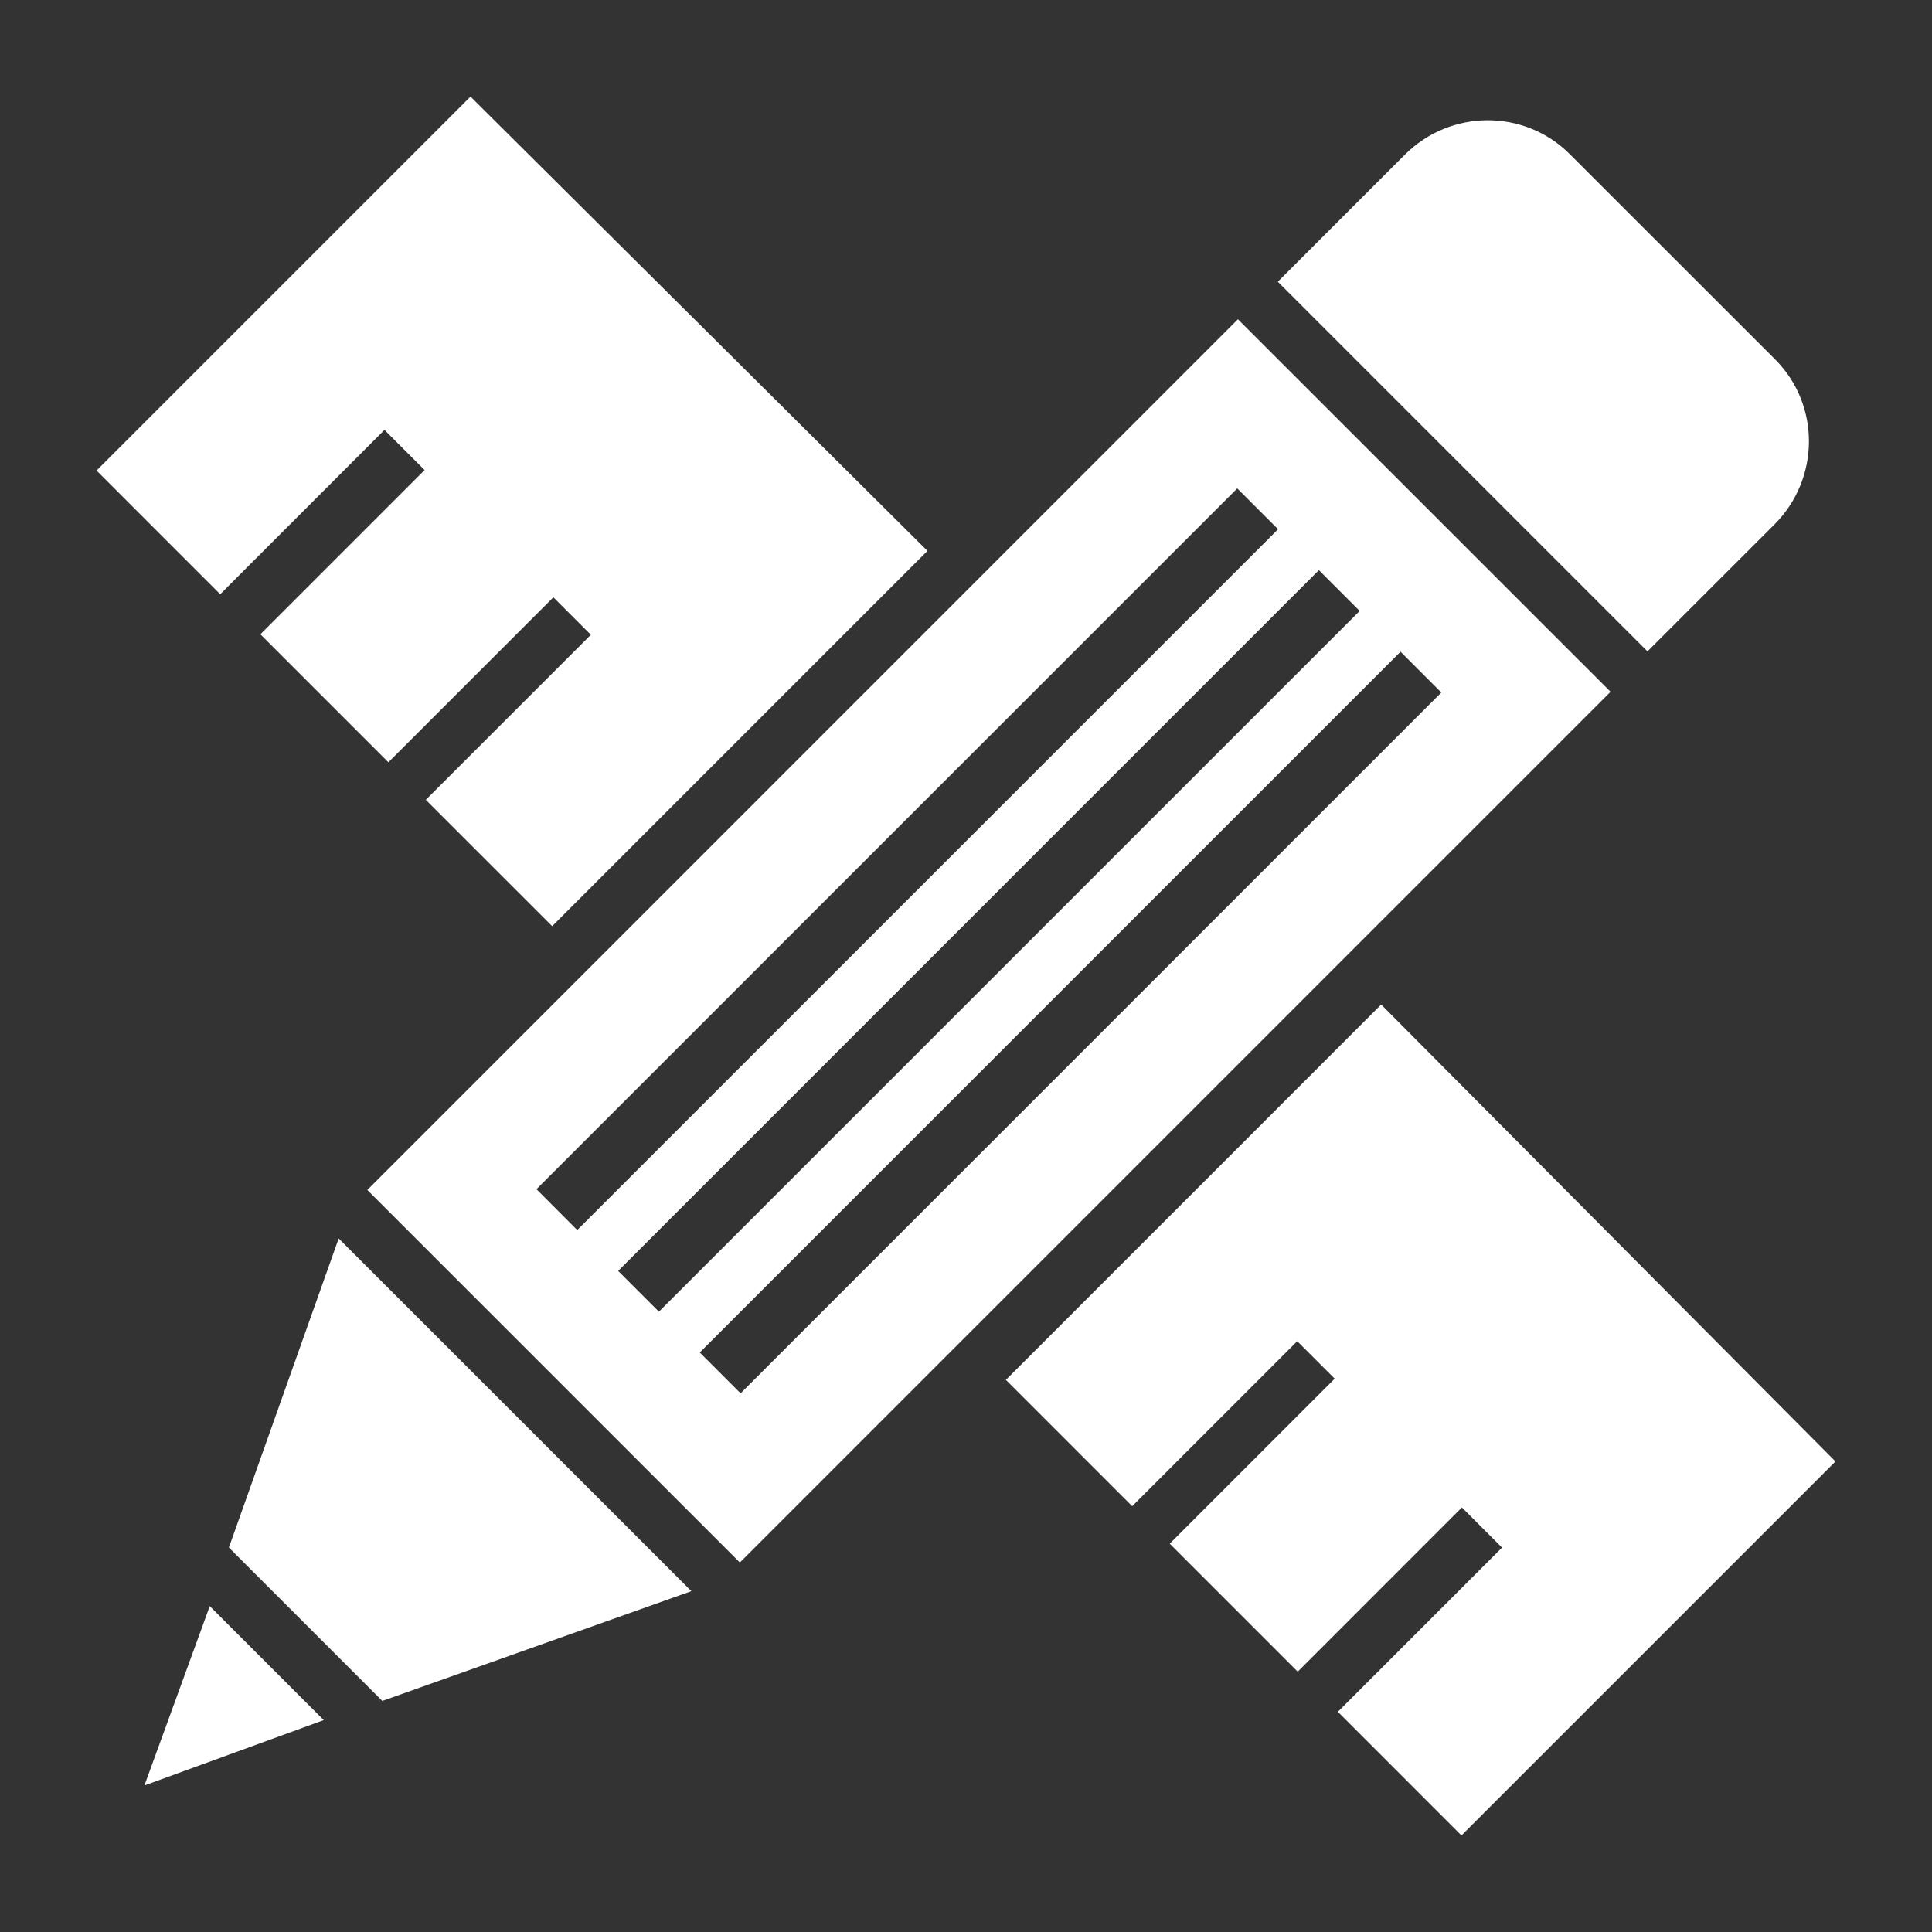
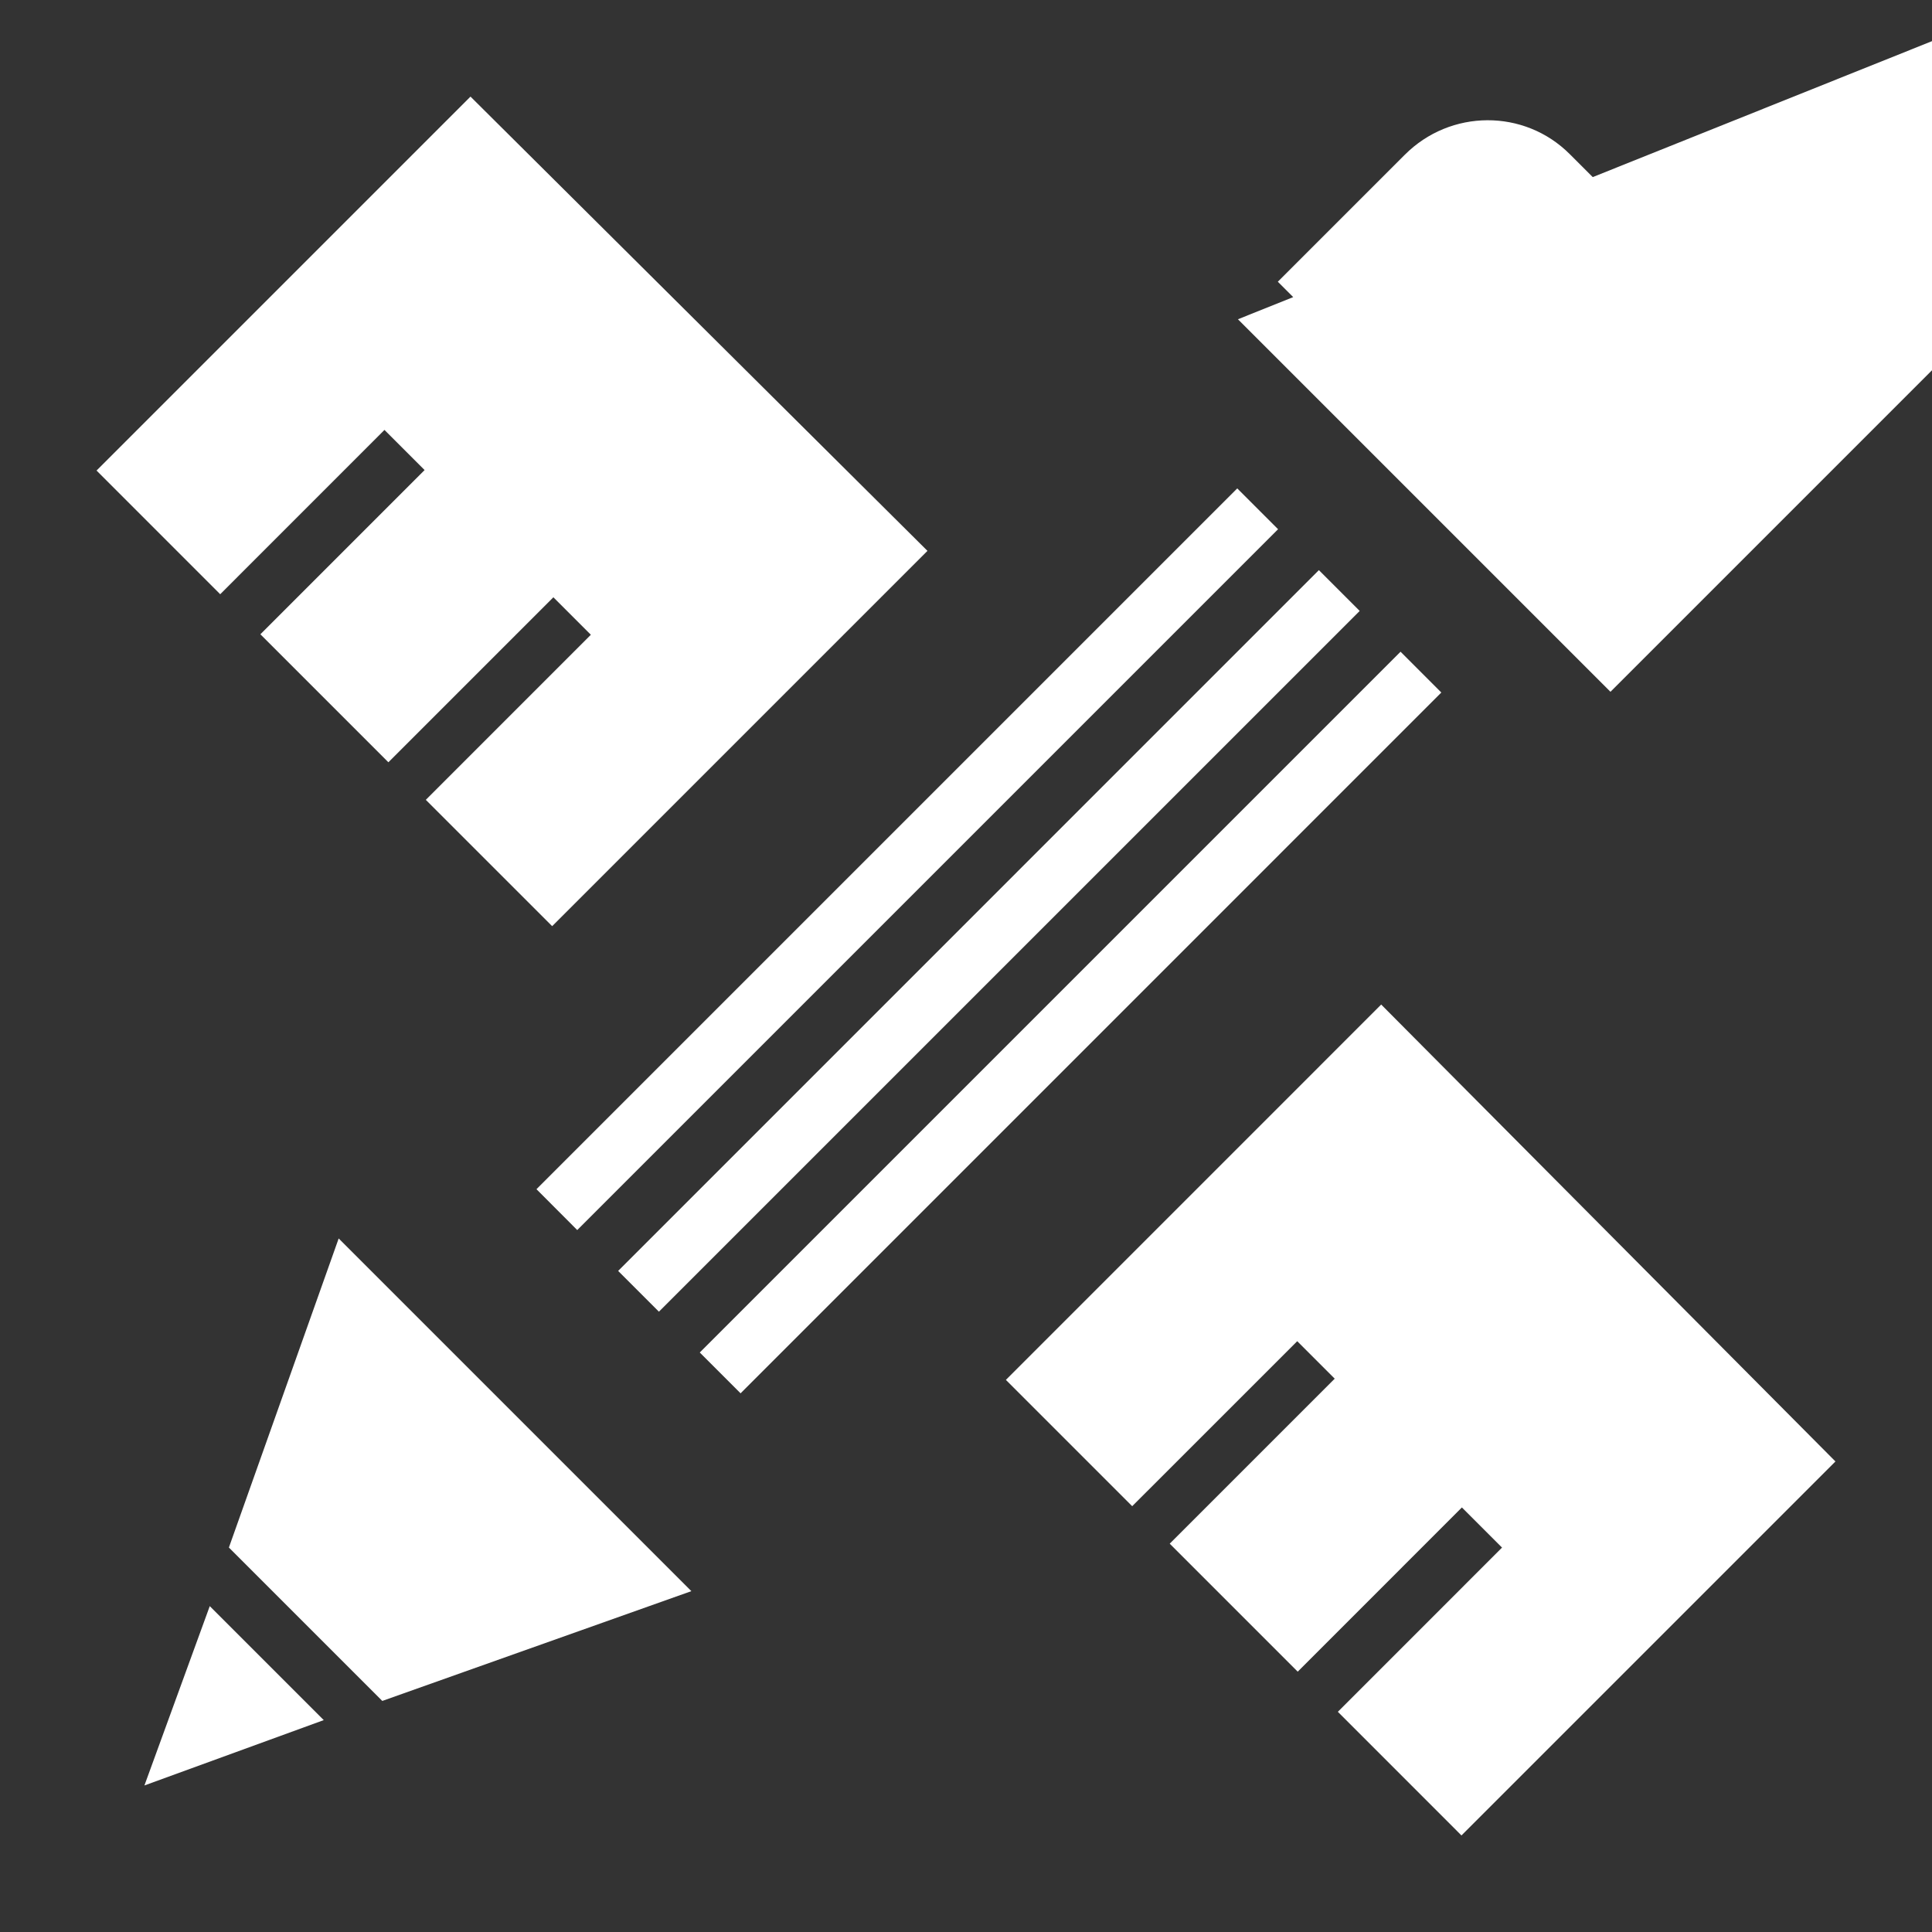
<svg xmlns="http://www.w3.org/2000/svg" version="1.1" id="Layer_1" x="0px" y="0px" viewBox="0 0 400 400" style="enable-background:new 0 0 400 400;" xml:space="preserve">
  <rect x="0" y="0" width="400" height="400" fill="#333333" stroke="none" />
  <style type="text/css">
	.st0{fill:#323031;}
	.st1{fill:#1B498E;}
	.st2{fill:#FFFFFF;}
	.st3{fill:#181648;}
	.st4{clip-path:url(#SVGID_10_);}
</style>
-   <path class="st2" d="M79.6,89.01l8.31,8.31l-34,34l26.5,26.5l34.16-34.16l7.76,7.76L88.16,165.6l26.16,26.15l77.7-77.7L97.41,20  L19.99,97.42l25.6,25.61L79.6,89.01z M285.96,207.98l-77.7,77.71l26.15,26.15l34.17-34.16l7.76,7.76l-34.16,34.16l26.5,26.5  l33.99-34l8.31,8.31l-33.99,34l25.59,25.6l77.43-77.43L285.96,207.98z M367.38,108.58c9.46-9.47,9.53-24.76,0.15-34.16L324.99,31.9  c-9.39-9.39-24.69-9.34-34.15,0.15l-26.28,26.28l76.53,76.53L367.38,108.58z M47.39,320.4l31.76,31.76l63.99-22.73l-73.02-73.02  L47.39,320.4z M256.3,66.1L76.05,246.37l77.13,77.13l180.27-180.27L256.3,66.1z M111.07,246.21l145.09-145.09l8.45,8.45  l-145.1,145.1L111.07,246.21z M127.98,263.13l145.08-145.09l8.45,8.45L136.42,271.57L127.98,263.13z M144.88,280.02l145.09-145.09  l8.44,8.45L153.33,288.47L144.88,280.02z M29.9,369.66l37.13-13.53l-23.6-23.6L29.9,369.66z" />
+   <path class="st2" d="M79.6,89.01l8.31,8.31l-34,34l26.5,26.5l34.16-34.16l7.76,7.76L88.16,165.6l26.16,26.15l77.7-77.7L97.41,20  L19.99,97.42l25.6,25.61L79.6,89.01z M285.96,207.98l-77.7,77.71l26.15,26.15l34.17-34.16l7.76,7.76l-34.16,34.16l26.5,26.5  l33.99-34l8.31,8.31l-33.99,34l25.59,25.6l77.43-77.43L285.96,207.98z M367.38,108.58c9.46-9.47,9.53-24.76,0.15-34.16L324.99,31.9  c-9.39-9.39-24.69-9.34-34.15,0.15l-26.28,26.28l76.53,76.53L367.38,108.58z M47.39,320.4l31.76,31.76l63.99-22.73l-73.02-73.02  L47.39,320.4z M256.3,66.1l77.13,77.13l180.27-180.27L256.3,66.1z M111.07,246.21l145.09-145.09l8.45,8.45  l-145.1,145.1L111.07,246.21z M127.98,263.13l145.08-145.09l8.45,8.45L136.42,271.57L127.98,263.13z M144.88,280.02l145.09-145.09  l8.44,8.45L153.33,288.47L144.88,280.02z M29.9,369.66l37.13-13.53l-23.6-23.6L29.9,369.66z" />
</svg>